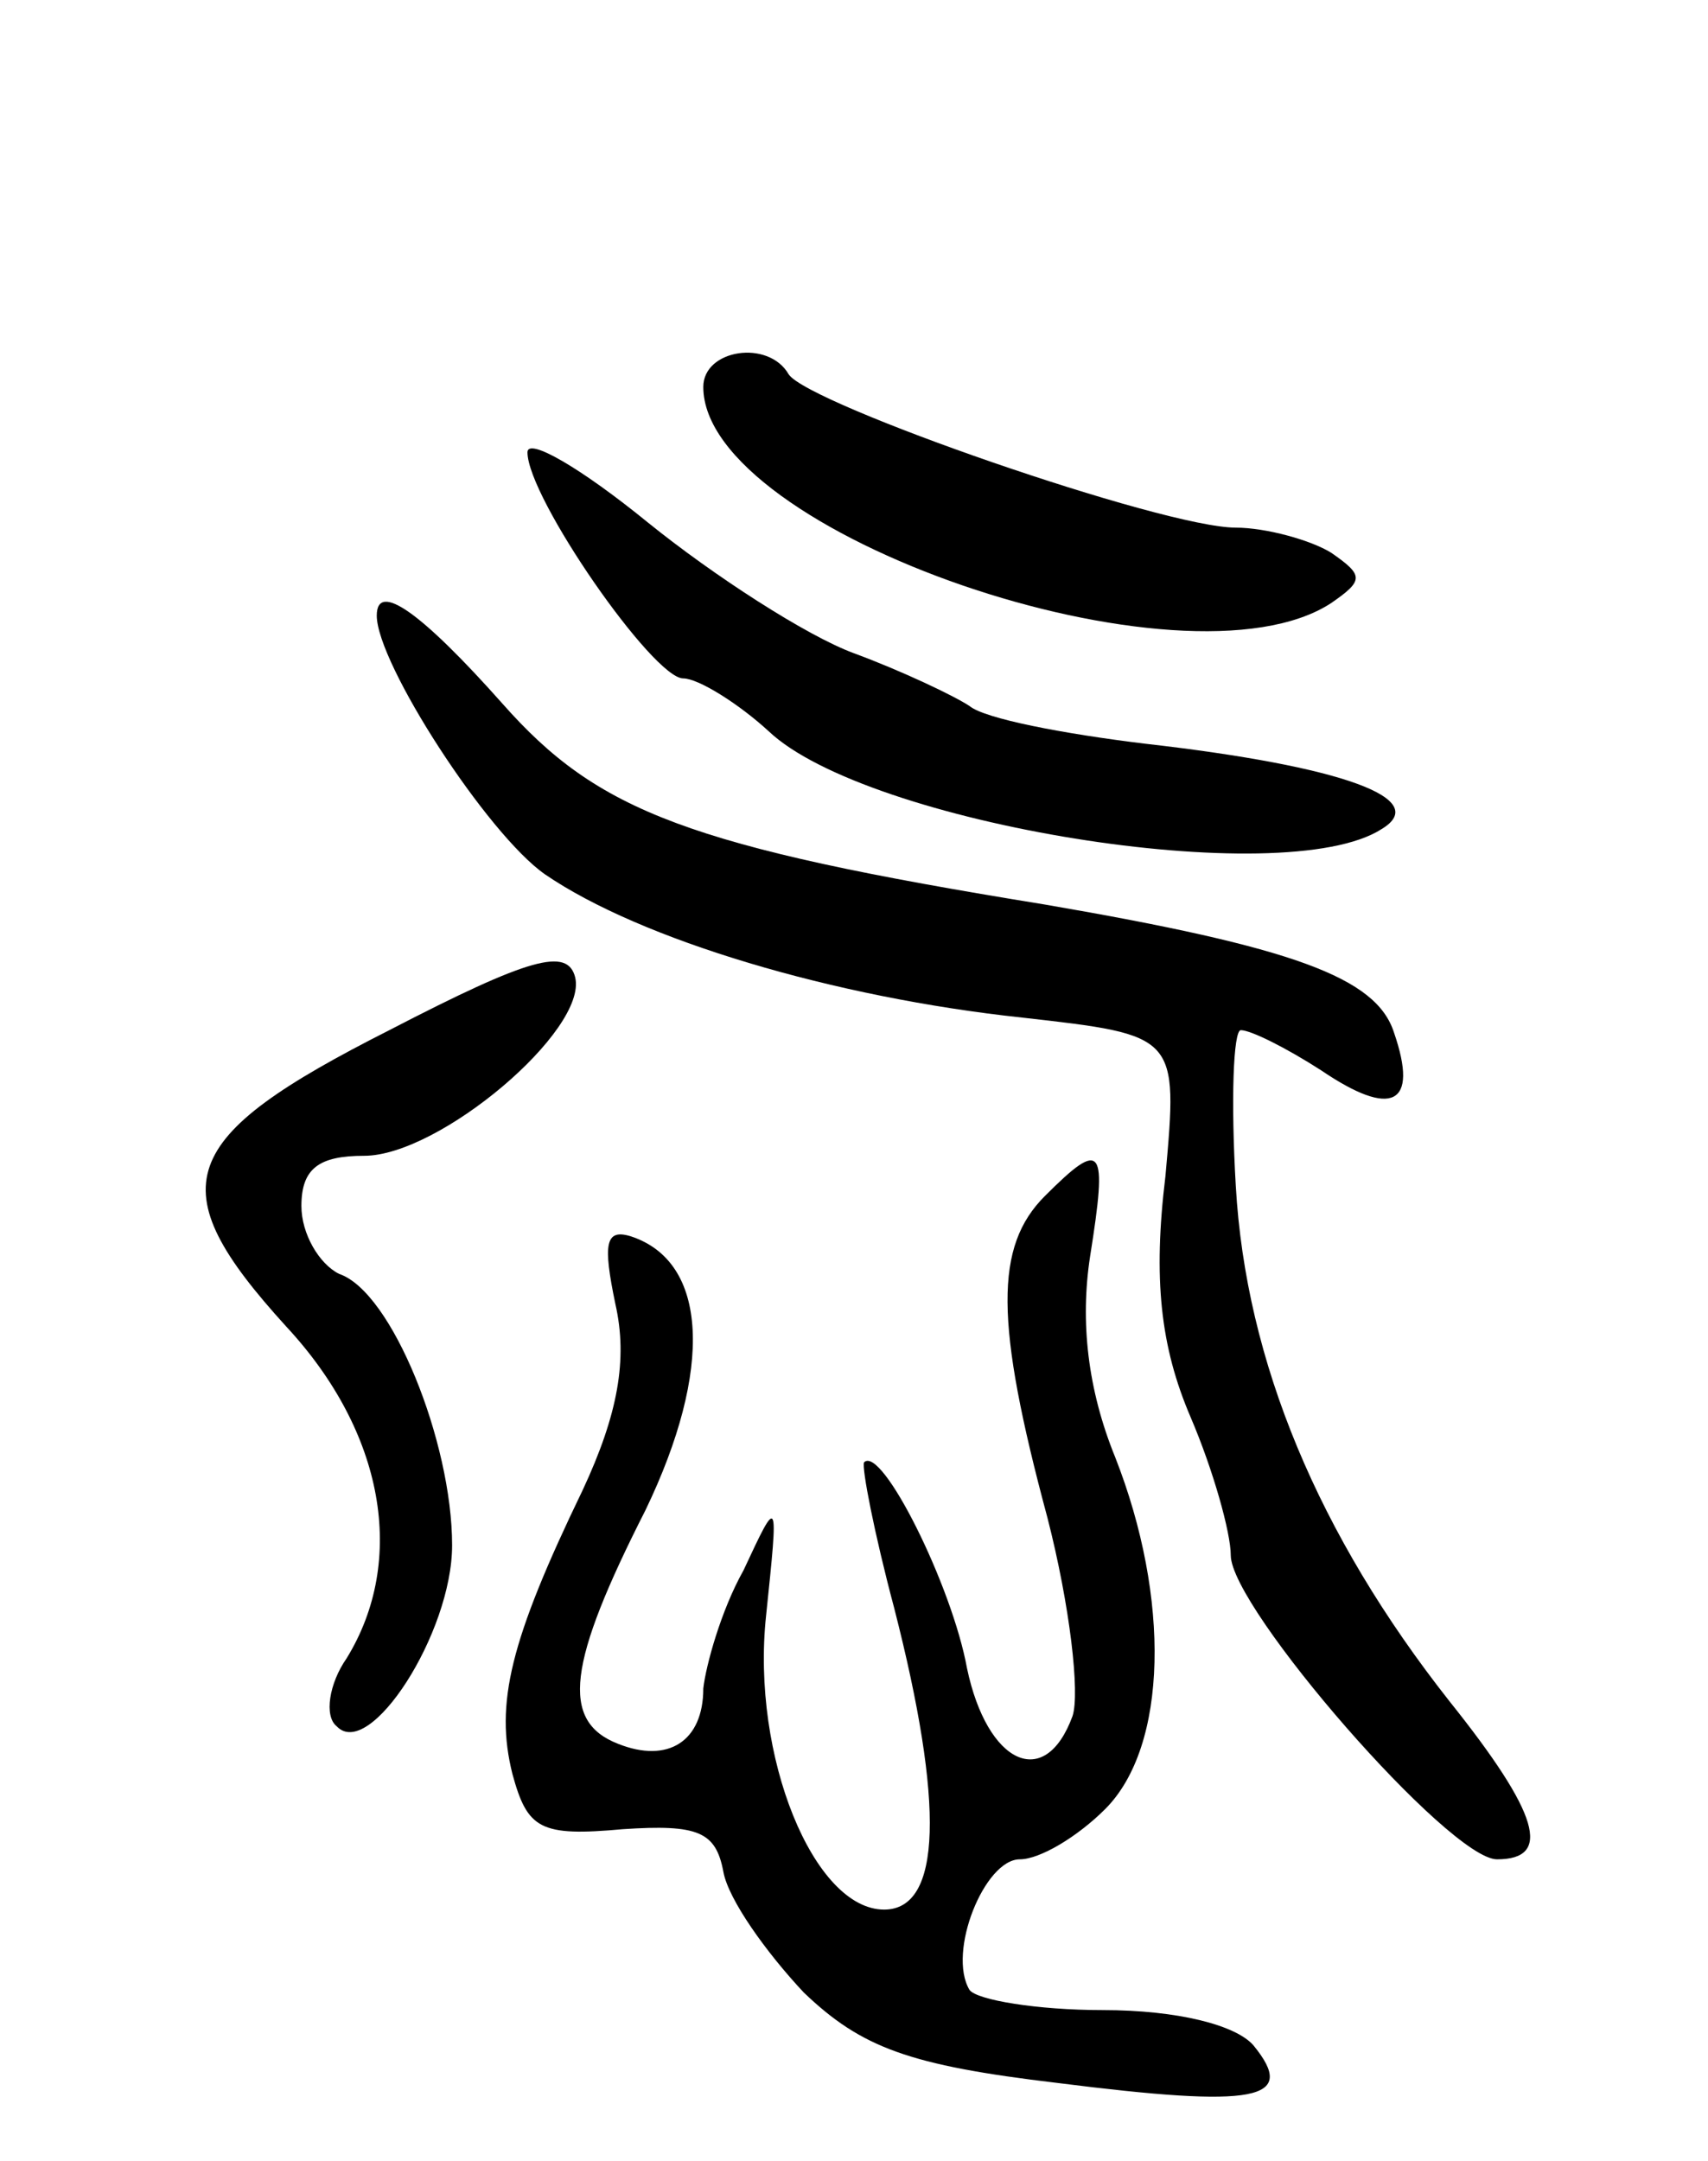
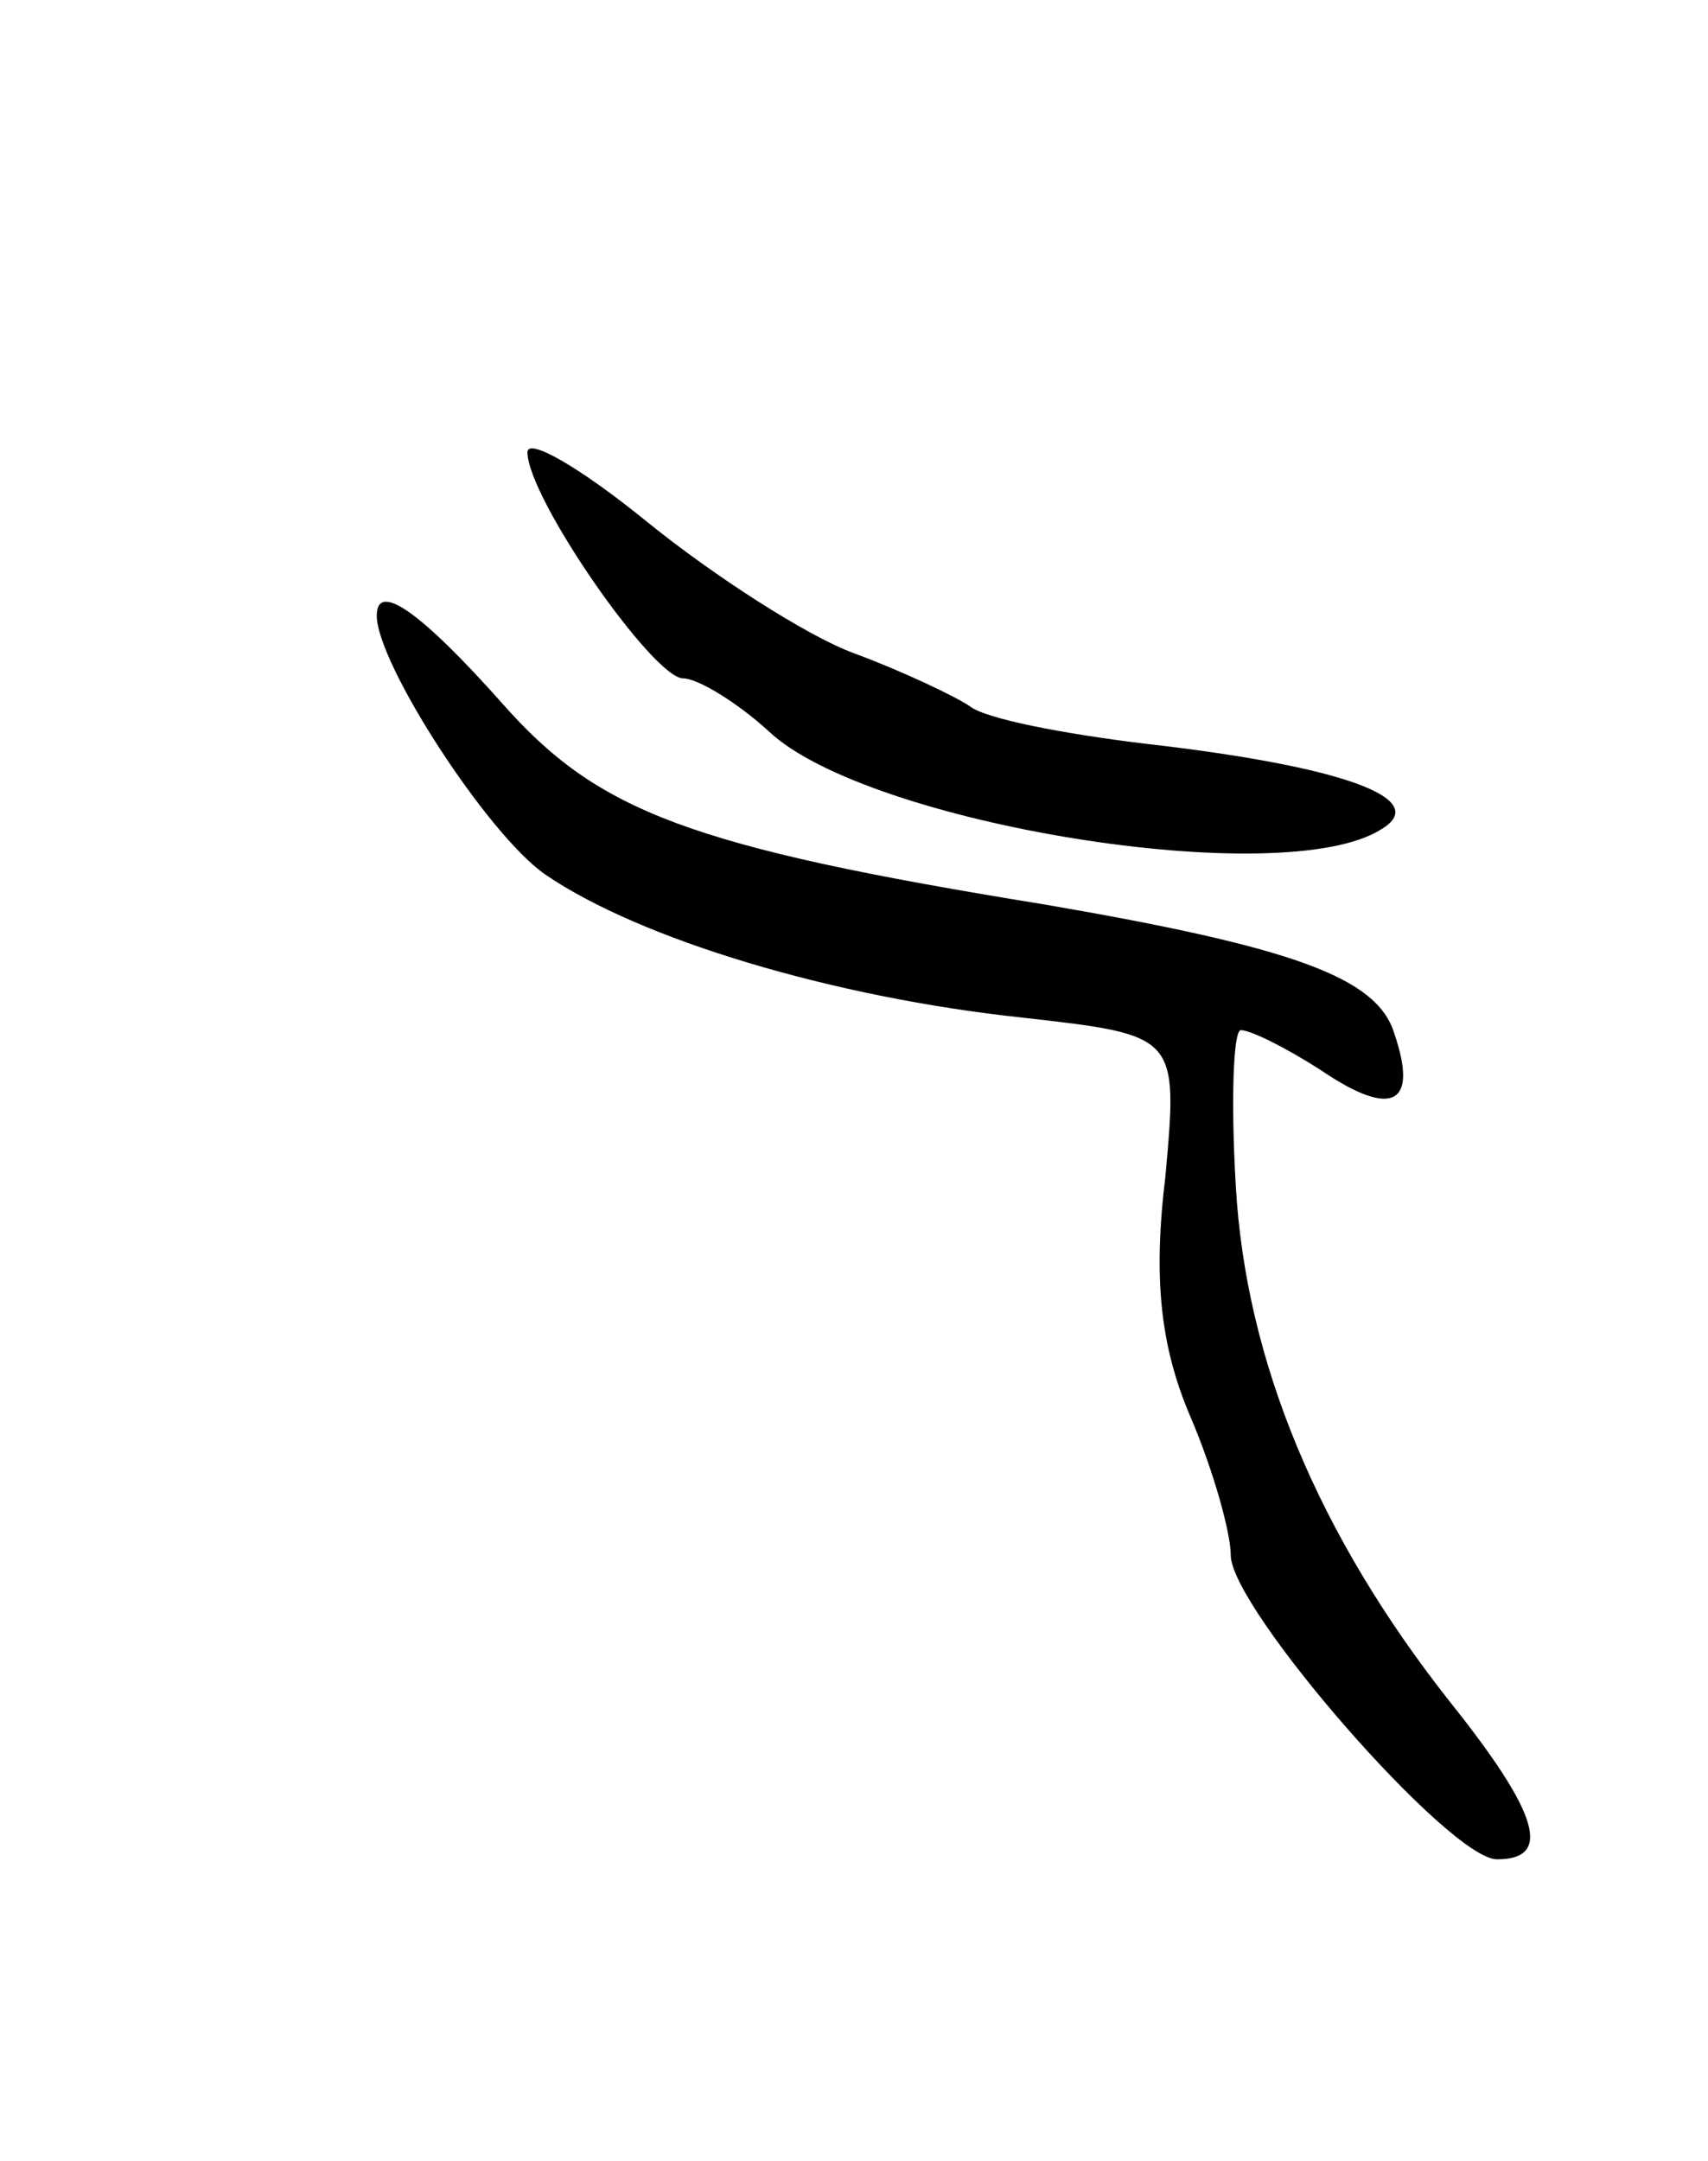
<svg xmlns="http://www.w3.org/2000/svg" version="1.0" width="68" height="86" viewBox="0 0 68 86">
  <g transform="translate(0,86) scale(0.1,-0.1)">
-     <path d="M280 706 c0 -58 192 -124 250 -86 13 9 13 11 0 20 -8 5 -26 10 -38 10 -29 0 -170 49 -178 61 -8 14 -34 10 -34 -5z" />
    <path d="M210 680 c0 -18 50 -90 62 -90 6 0 22 -10 34 -21 39 -37 205 -64 244 -39 20 12 -15 25 -94 34 -33 4 -64 10 -70 15 -6 4 -27 14 -46 21 -19 7 -56 31 -82 52 -27 22 -48 34 -48 28z" />
    <path d="M150 615 c0 -19 44 -87 67 -103 38 -26 115 -49 190 -57 62 -7 62 -7 57 -63 -5 -41 -2 -68 10 -96 9 -21 16 -46 16 -55 0 -21 87 -121 106 -121 22 0 17 18 -19 63 -52 66 -81 135 -85 205 -2 34 -1 62 2 62 4 0 18 -7 32 -16 28 -19 39 -14 29 15 -7 22 -40 34 -139 51 -142 23 -178 37 -216 80 -32 36 -50 49 -50 35z" />
-     <path d="M155 450 c-85 -43 -92 -62 -41 -118 39 -42 48 -93 24 -132 -7 -10 -9 -23 -4 -27 13 -14 46 37 46 72 0 41 -24 101 -45 108 -8 4 -15 16 -15 27 0 15 7 20 25 20 30 0 89 50 84 71 -3 12 -18 8 -74 -21z" />
-     <path d="M416 384 c-20 -20 -20 -50 1 -128 9 -35 13 -70 10 -79 -11 -30 -34 -19 -42 19 -6 33 -34 89 -41 82 -1 -2 4 -28 12 -58 20 -78 19 -120 -4 -120 -28 0 -53 61 -47 117 5 48 5 48 -9 18 -9 -16 -15 -38 -16 -47 0 -21 -14 -30 -34 -22 -23 9 -20 32 11 93 27 56 25 99 -6 109 -10 3 -11 -3 -6 -27 5 -22 1 -44 -13 -74 -29 -60 -35 -85 -28 -113 6 -22 11 -25 44 -22 30 2 37 -1 40 -17 2 -11 17 -32 32 -48 23 -22 42 -29 101 -36 79 -10 96 -7 78 15 -7 8 -30 14 -60 14 -26 0 -50 4 -53 8 -9 15 6 52 20 52 8 0 23 9 34 20 25 25 26 84 4 140 -11 27 -14 54 -10 80 7 44 5 47 -18 24z" />
+     <path d="M155 450 z" />
  </g>
</svg>